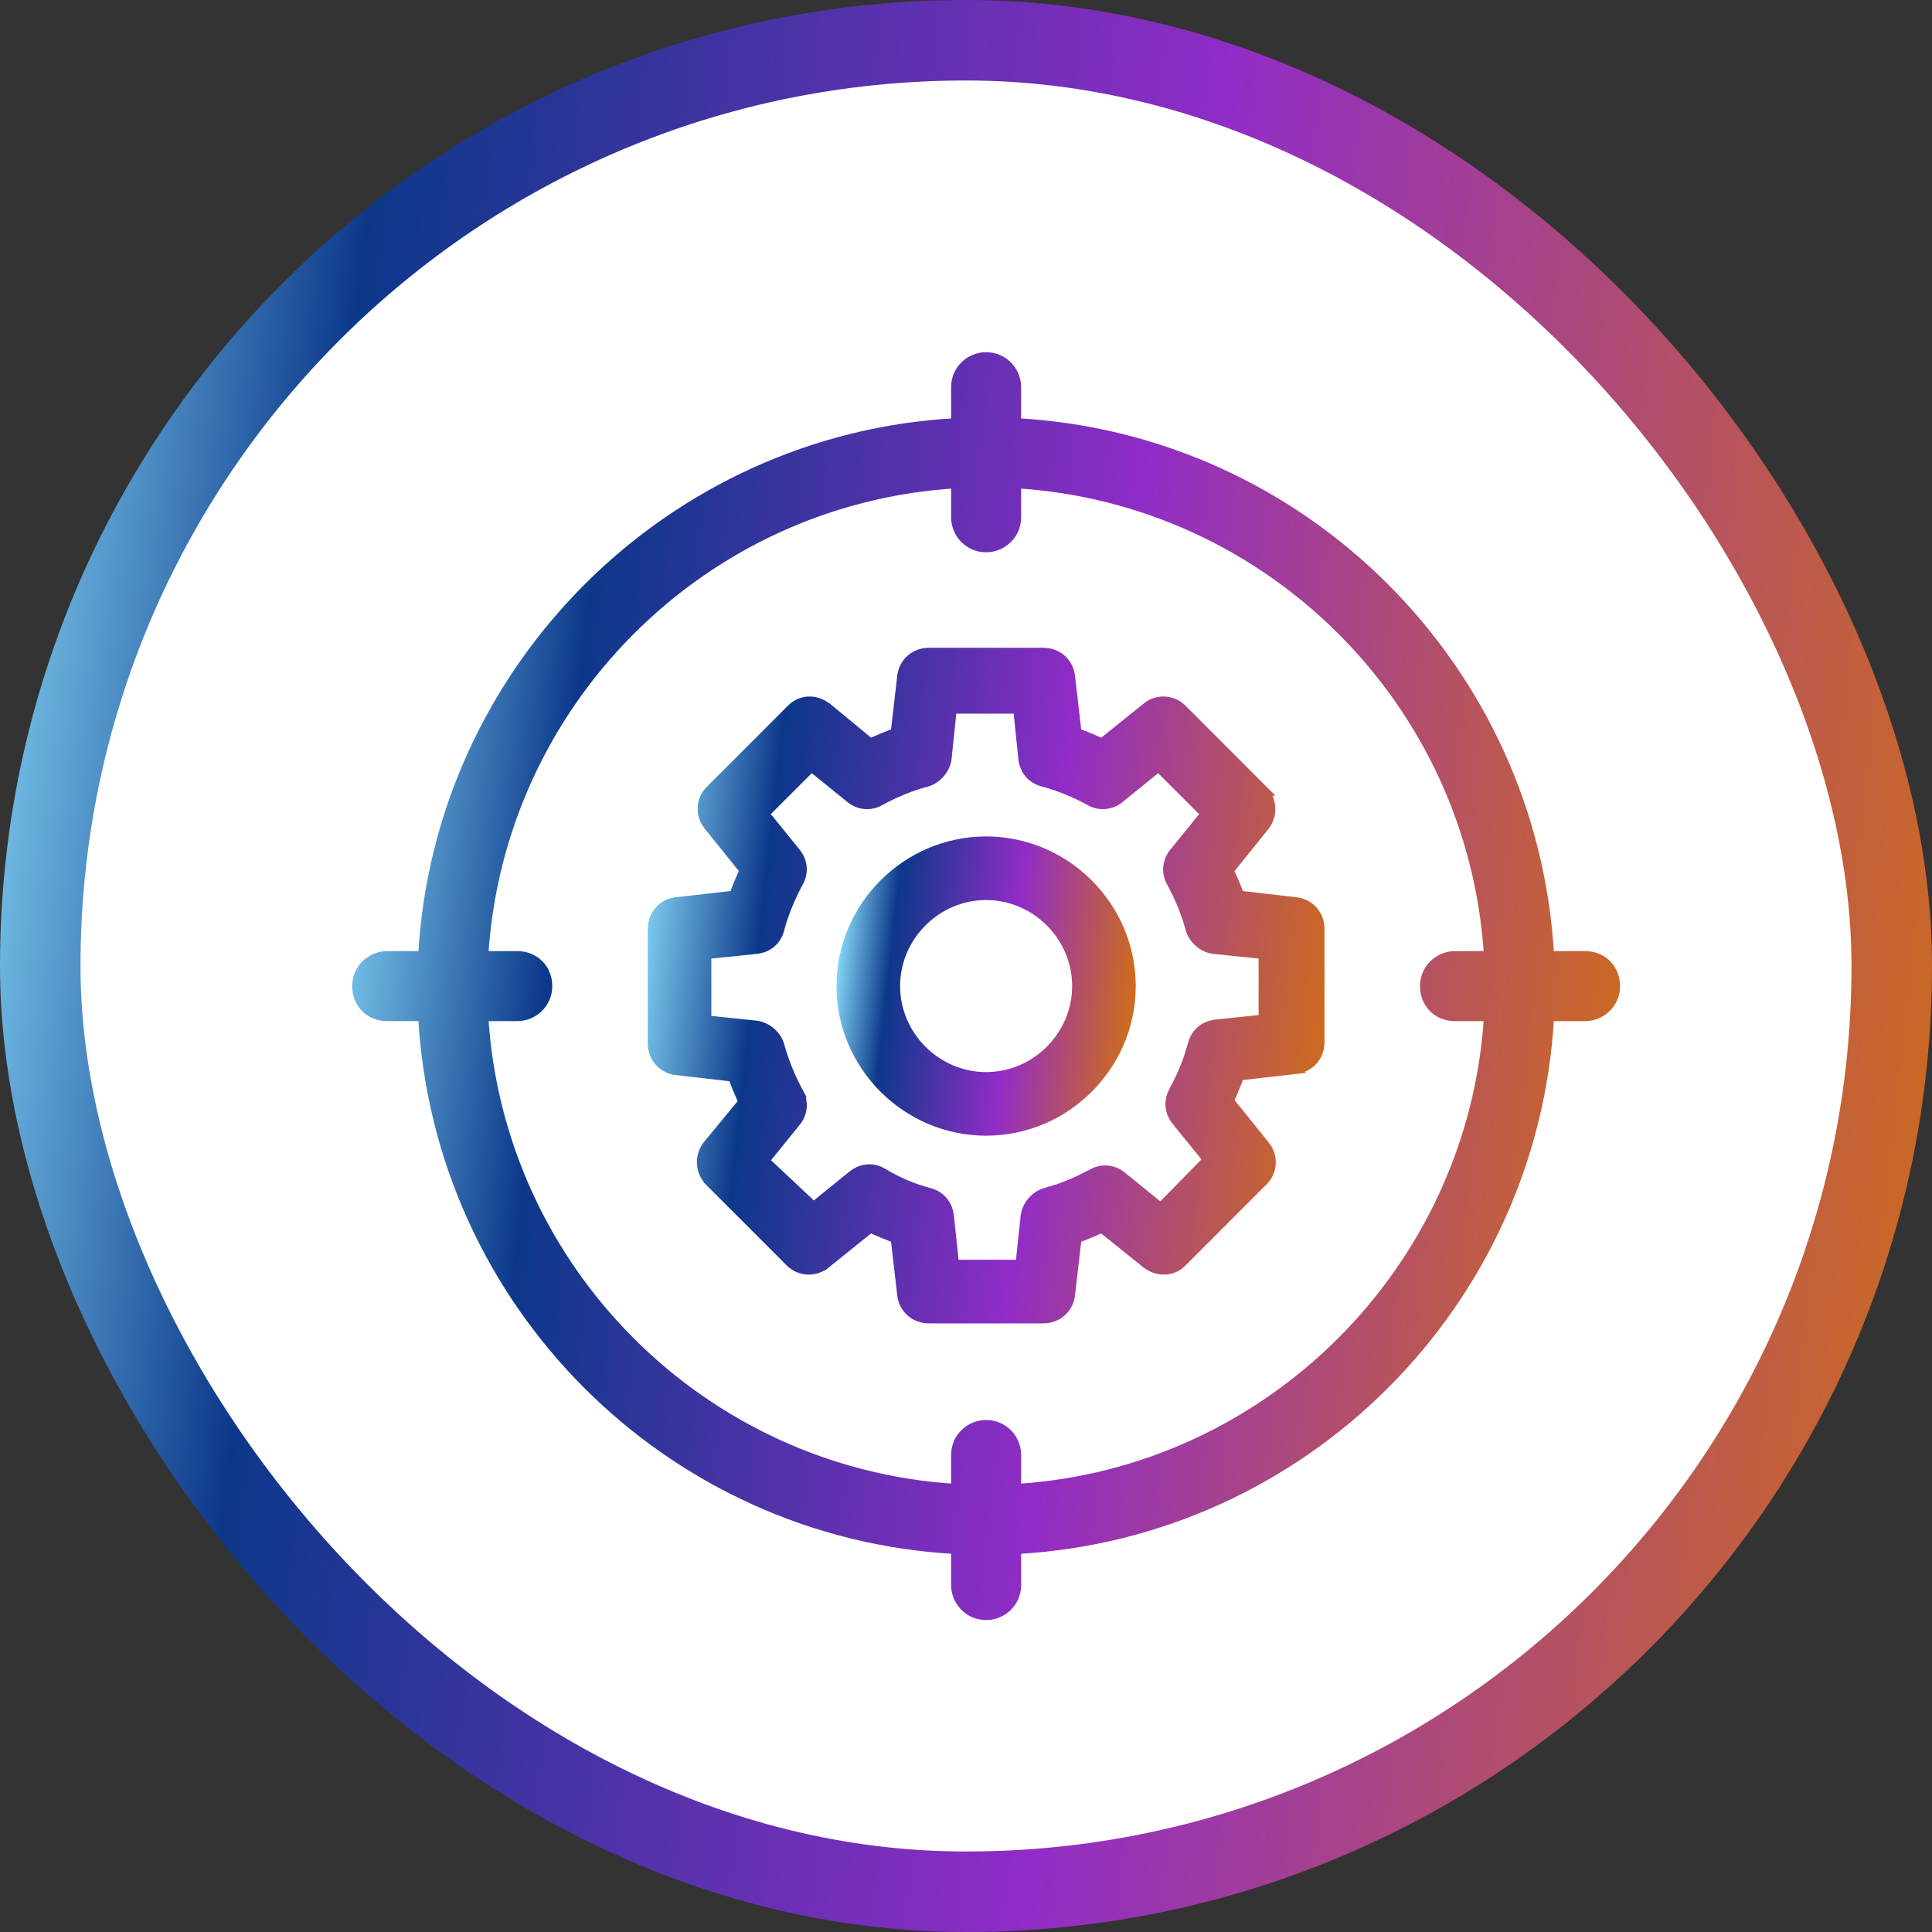
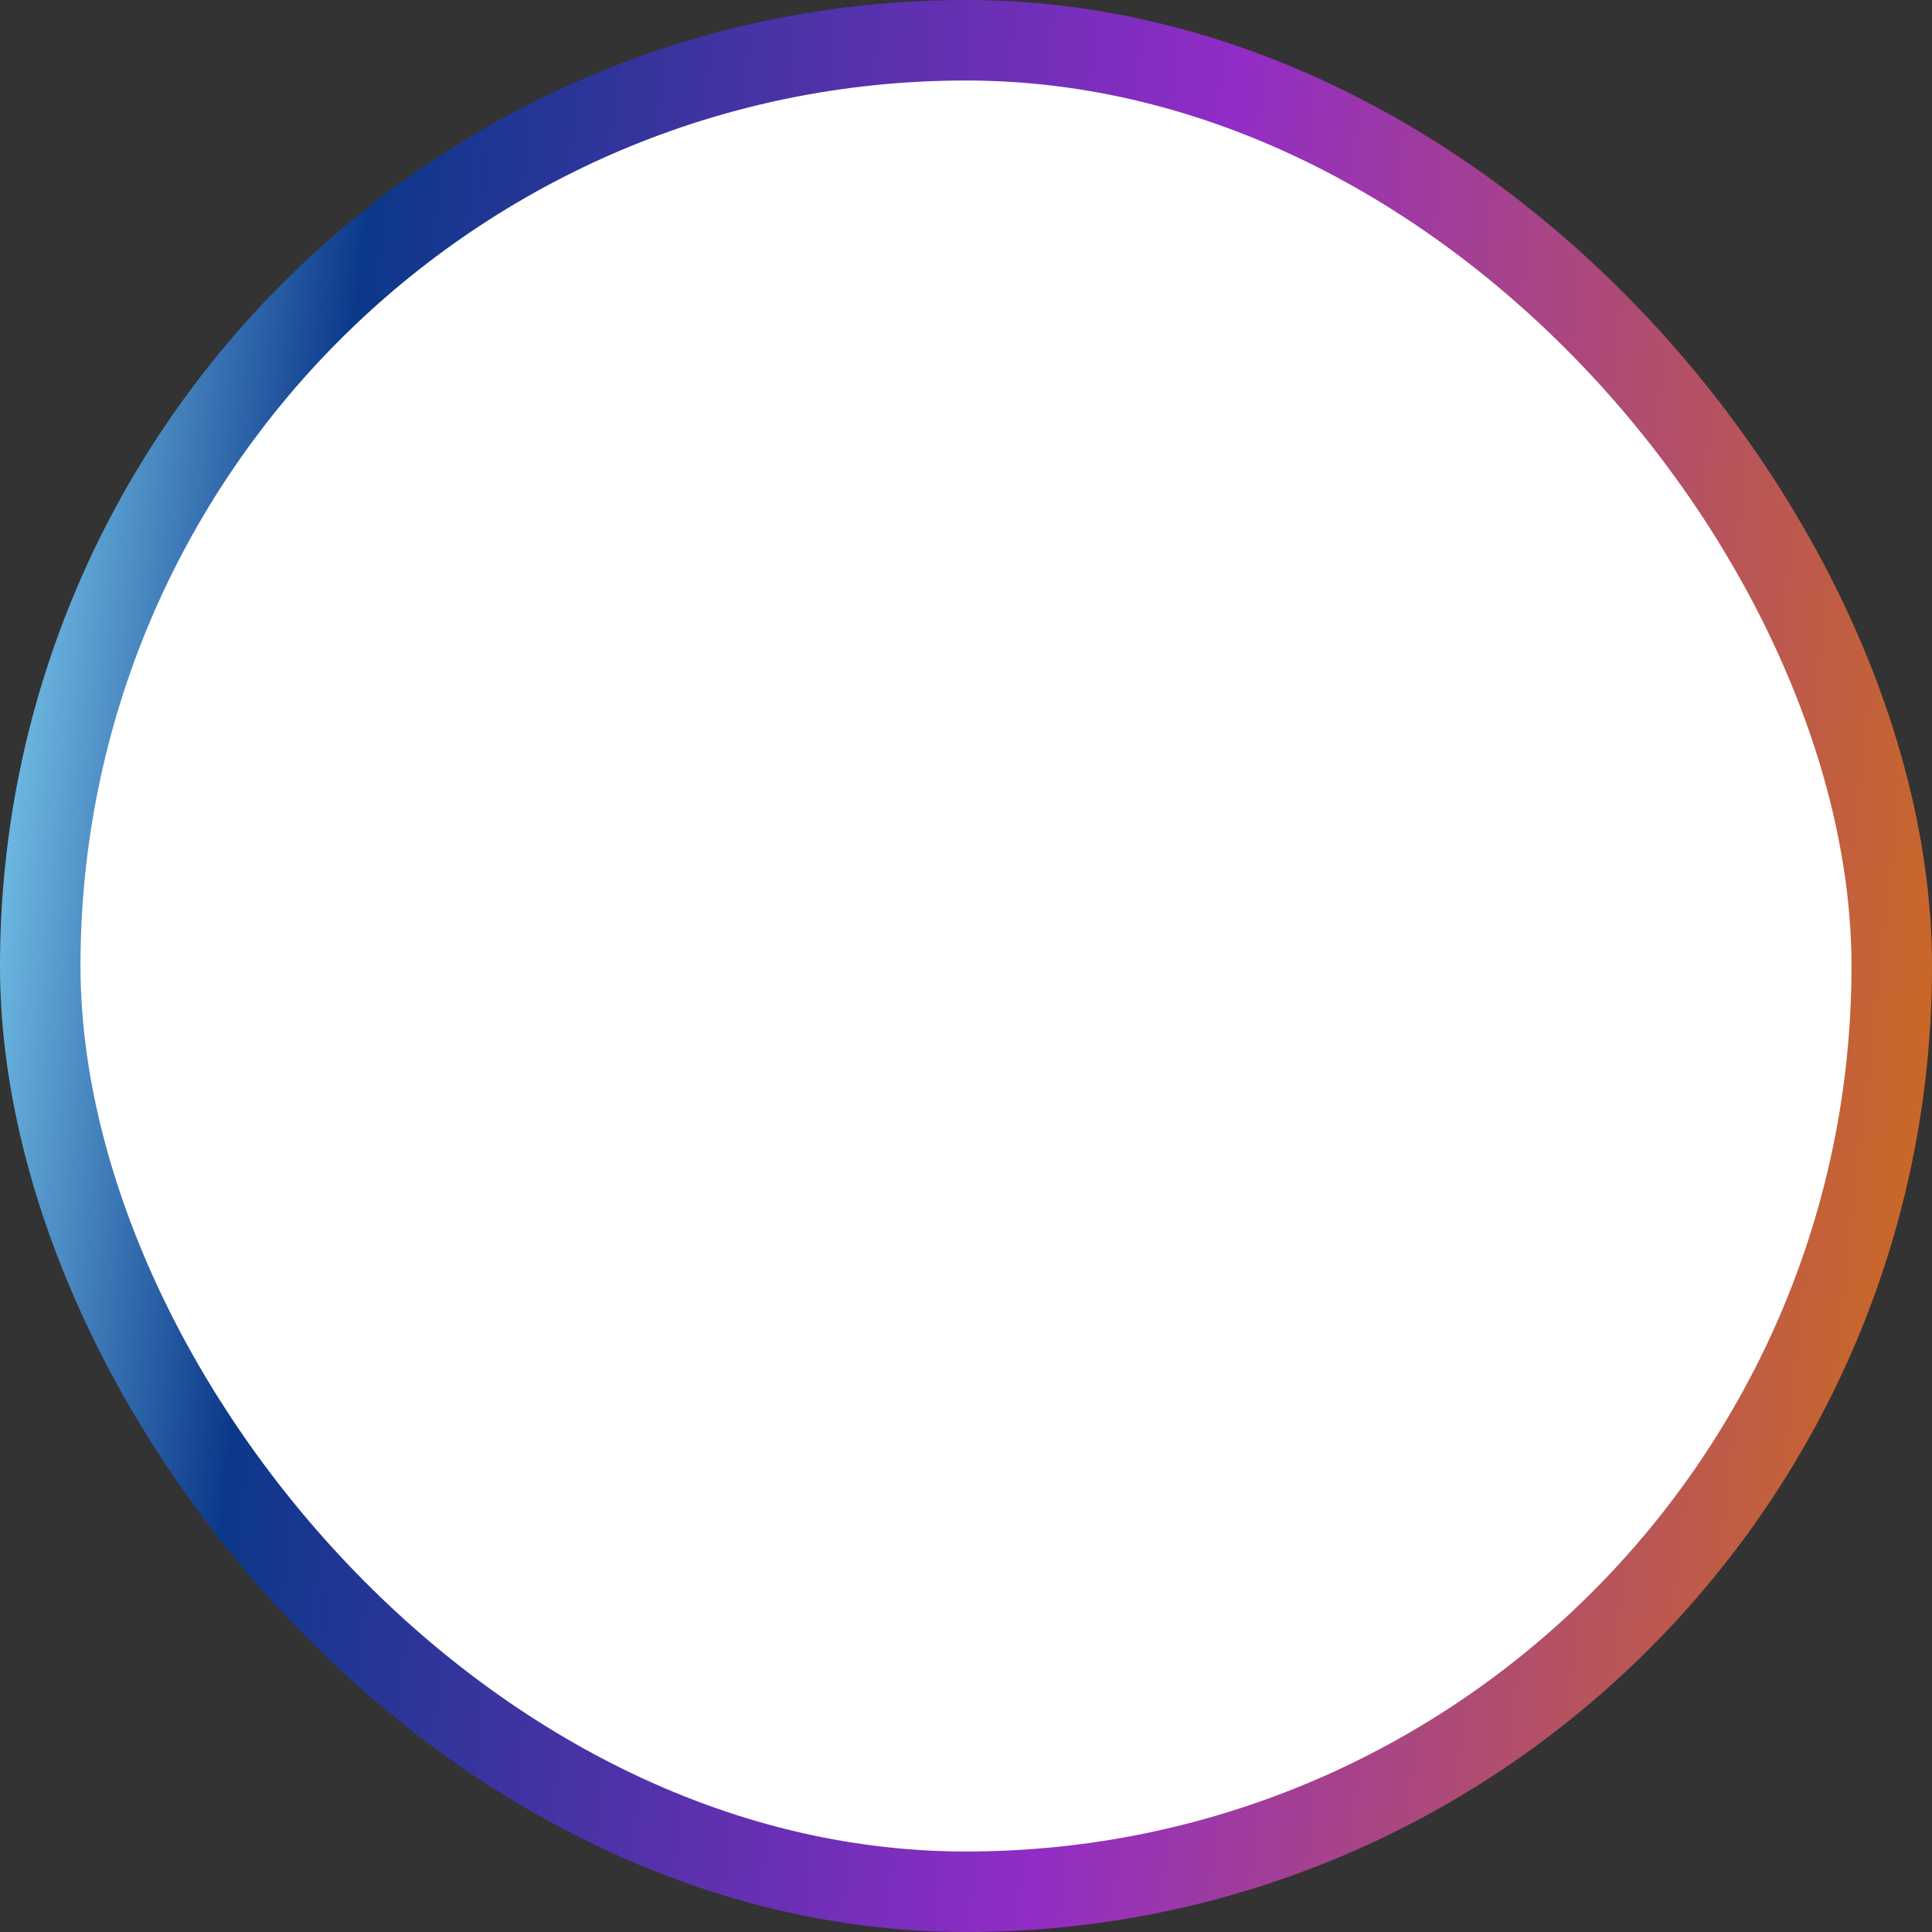
<svg xmlns="http://www.w3.org/2000/svg" width="48" height="48" viewBox="0 0 48 48" fill="none">
  <rect x="0" y="0" width="48" height="48" fill="#333333" stroke="none" />
  <rect x="1" y="1" width="46" height="46" rx="23" fill="white" stroke="url(#paint0_linear_513_11930)" stroke-width="2" />
-   <path d="M24.5 20.906C26.474 20.907 28.092 22.526 28.092 24.499C28.092 26.472 26.473 28.091 24.5 28.091C22.527 28.091 20.908 26.472 20.908 24.499C20.908 22.526 22.527 20.906 24.5 20.906ZM24.5 22.236C23.262 22.236 22.238 23.261 22.238 24.499C22.238 25.737 23.262 26.761 24.5 26.761C25.738 26.761 26.762 25.737 26.762 24.499C26.762 23.261 25.739 22.237 24.5 22.236Z" fill="url(#paint1_linear_513_11930)" stroke="url(#paint2_linear_513_11930)" stroke-width="0.25" />
-   <path d="M25.921 16.219L26.047 16.23C26.334 16.282 26.554 16.507 26.585 16.812L26.747 18.213C26.96 18.288 27.172 18.381 27.379 18.473L28.486 17.582C28.733 17.373 29.117 17.374 29.363 17.619L31.388 19.645H31.387C31.592 19.884 31.63 20.233 31.421 20.512L31.419 20.515L30.528 21.621C30.62 21.829 30.712 22.041 30.788 22.254L32.188 22.415H32.187C32.537 22.45 32.782 22.733 32.782 23.079V25.894C32.782 26.239 32.536 26.521 32.187 26.557L32.188 26.558L30.788 26.718C30.712 26.931 30.62 27.143 30.528 27.351L31.416 28.455L31.486 28.554C31.624 28.796 31.597 29.119 31.381 29.335L29.363 31.354C29.114 31.602 28.759 31.595 28.49 31.394L28.486 31.391L27.378 30.5C27.171 30.592 26.959 30.684 26.747 30.759L26.585 32.16C26.55 32.509 26.267 32.754 25.921 32.754H23.079C22.733 32.754 22.45 32.509 22.415 32.16L22.253 30.759C22.041 30.683 21.828 30.592 21.621 30.5L20.514 31.391L20.513 31.39C20.266 31.598 19.883 31.599 19.637 31.354L17.612 29.328V29.327C17.407 29.088 17.37 28.739 17.579 28.461L17.582 28.457L18.471 27.379C18.379 27.171 18.288 26.96 18.212 26.747L16.812 26.586V26.585C16.463 26.549 16.218 26.267 16.218 25.922V23.079L16.23 22.953C16.282 22.667 16.507 22.446 16.812 22.415L18.241 22.253C18.316 22.04 18.408 21.828 18.5 21.62L17.61 20.515V20.514C17.401 20.267 17.402 19.883 17.648 19.638L19.666 17.619C19.884 17.401 20.183 17.379 20.435 17.513L20.54 17.579L20.544 17.583H20.544L21.621 18.472C21.828 18.38 22.041 18.288 22.253 18.213L22.415 16.812C22.45 16.464 22.733 16.219 23.079 16.219H25.921ZM23.516 18.857L23.515 18.862C23.48 19.11 23.274 19.349 23.028 19.42H23.026C22.612 19.53 22.223 19.696 21.861 19.891L21.862 19.892C21.616 20.032 21.332 19.996 21.125 19.823L20.16 19.041L18.983 20.218L19.764 21.181L19.823 21.262C19.944 21.458 19.956 21.701 19.834 21.916C19.64 22.278 19.474 22.666 19.363 23.08L19.364 23.081C19.294 23.361 19.079 23.539 18.803 23.573H18.8L17.548 23.703V25.354L18.8 25.484L18.805 25.485C19.022 25.516 19.232 25.677 19.329 25.882L19.363 25.973V25.975C19.474 26.39 19.64 26.779 19.835 27.142H19.834C19.974 27.388 19.937 27.67 19.764 27.878L19.763 27.877L18.986 28.837L20.214 29.99L21.181 29.207C21.363 29.056 21.603 29.009 21.825 29.094L21.919 29.139L21.922 29.141C22.281 29.361 22.668 29.527 23.082 29.638H23.081C23.326 29.699 23.492 29.871 23.553 30.098L23.573 30.197V30.2L23.704 31.424H25.354L25.484 30.2L25.485 30.195C25.52 29.948 25.726 29.709 25.972 29.639L25.974 29.638L26.281 29.545C26.482 29.477 26.676 29.395 26.864 29.306L27.141 29.165C27.387 29.026 27.67 29.064 27.877 29.236H27.877L28.838 30.016L30.017 28.812L29.235 27.848V27.847C29.063 27.64 29.026 27.359 29.165 27.113L29.305 26.836C29.395 26.648 29.476 26.454 29.544 26.253L29.637 25.946C29.708 25.668 29.922 25.492 30.197 25.457L30.2 25.456L31.395 25.331V23.703L30.143 23.573H30.138C29.891 23.538 29.651 23.332 29.581 23.086V23.083C29.47 22.668 29.303 22.28 29.108 21.917V21.916C28.969 21.67 29.006 21.388 29.179 21.181L29.959 20.218L28.783 19.041L27.819 19.823C27.611 19.996 27.328 20.032 27.081 19.892V19.891C26.72 19.696 26.333 19.53 25.919 19.42V19.421C25.64 19.351 25.462 19.136 25.427 18.86V18.857L25.297 17.605H23.646L23.516 18.857Z" fill="url(#paint3_linear_513_11930)" stroke="url(#paint4_linear_513_11930)" stroke-width="0.25" />
-   <path d="M24.5 8.875C24.932 8.875 25.245 9.229 25.245 9.62V10.514C32.393 10.899 38.101 16.639 38.486 23.755H39.38C39.808 23.755 40.125 24.072 40.125 24.5C40.125 24.932 39.771 25.245 39.38 25.245H38.486C38.101 32.393 32.361 38.1 25.245 38.485V39.38C25.245 39.812 24.891 40.125 24.5 40.125C24.068 40.125 23.755 39.771 23.755 39.38V38.485C16.607 38.1 10.899 32.361 10.514 25.245H9.62C9.192 25.245 8.875 24.928 8.875 24.5C8.875 24.068 9.229 23.755 9.62 23.755H10.514C10.899 16.639 16.639 10.899 23.755 10.514V9.62C23.755 9.188 24.109 8.875 24.5 8.875ZM25.245 12.851C25.245 13.283 24.891 13.596 24.5 13.596C24.068 13.596 23.755 13.242 23.755 12.851V12.006C17.431 12.39 12.389 17.462 12.006 23.755H12.851C13.278 23.755 13.596 24.072 13.596 24.5C13.596 24.932 13.242 25.245 12.851 25.245H12.006C12.39 31.569 17.462 36.609 23.755 36.993V36.149C23.755 35.717 24.109 35.404 24.5 35.404C24.932 35.404 25.245 35.758 25.245 36.149V36.993C31.538 36.609 36.61 31.538 36.994 25.245H36.149C35.721 25.245 35.404 24.928 35.404 24.5C35.404 24.068 35.758 23.755 36.149 23.755H36.994C36.61 17.431 31.538 12.389 25.245 12.006V12.851Z" fill="url(#paint5_linear_513_11930)" stroke="url(#paint6_linear_513_11930)" stroke-width="0.25" />
  <defs>
    <linearGradient id="paint0_linear_513_11930" x1="0" y1="0" x2="52.683" y2="5.854" gradientUnits="userSpaceOnUse">
      <stop stop-color="#8EE3FF" />
      <stop offset="0.182" stop-color="#0C388A" />
      <stop offset="0.578" stop-color="#912CC7" />
      <stop offset="1" stop-color="#D16F13" />
    </linearGradient>
    <linearGradient id="paint1_linear_513_11930" x1="21.033" y1="21.031" x2="28.644" y2="21.877" gradientUnits="userSpaceOnUse">
      <stop stop-color="#8EE3FF" />
      <stop offset="0.182" stop-color="#0C388A" />
      <stop offset="0.578" stop-color="#912CC7" />
      <stop offset="1" stop-color="#D16F13" />
    </linearGradient>
    <linearGradient id="paint2_linear_513_11930" x1="21.033" y1="21.031" x2="28.644" y2="21.877" gradientUnits="userSpaceOnUse">
      <stop stop-color="#8EE3FF" />
      <stop offset="0.182" stop-color="#0C388A" />
      <stop offset="0.578" stop-color="#912CC7" />
      <stop offset="1" stop-color="#D16F13" />
    </linearGradient>
    <linearGradient id="paint3_linear_513_11930" x1="16.343" y1="16.344" x2="34.248" y2="18.337" gradientUnits="userSpaceOnUse">
      <stop stop-color="#8EE3FF" />
      <stop offset="0.182" stop-color="#0C388A" />
      <stop offset="0.578" stop-color="#912CC7" />
      <stop offset="1" stop-color="#D16F13" />
    </linearGradient>
    <linearGradient id="paint4_linear_513_11930" x1="16.343" y1="16.344" x2="34.248" y2="18.337" gradientUnits="userSpaceOnUse">
      <stop stop-color="#8EE3FF" />
      <stop offset="0.182" stop-color="#0C388A" />
      <stop offset="0.578" stop-color="#912CC7" />
      <stop offset="1" stop-color="#D16F13" />
    </linearGradient>
    <linearGradient id="paint5_linear_513_11930" x1="9" y1="9" x2="43.024" y2="12.78" gradientUnits="userSpaceOnUse">
      <stop stop-color="#8EE3FF" />
      <stop offset="0.182" stop-color="#0C388A" />
      <stop offset="0.578" stop-color="#912CC7" />
      <stop offset="1" stop-color="#D16F13" />
    </linearGradient>
    <linearGradient id="paint6_linear_513_11930" x1="9" y1="9" x2="43.024" y2="12.78" gradientUnits="userSpaceOnUse">
      <stop stop-color="#8EE3FF" />
      <stop offset="0.182" stop-color="#0C388A" />
      <stop offset="0.578" stop-color="#912CC7" />
      <stop offset="1" stop-color="#D16F13" />
    </linearGradient>
  </defs>
</svg>